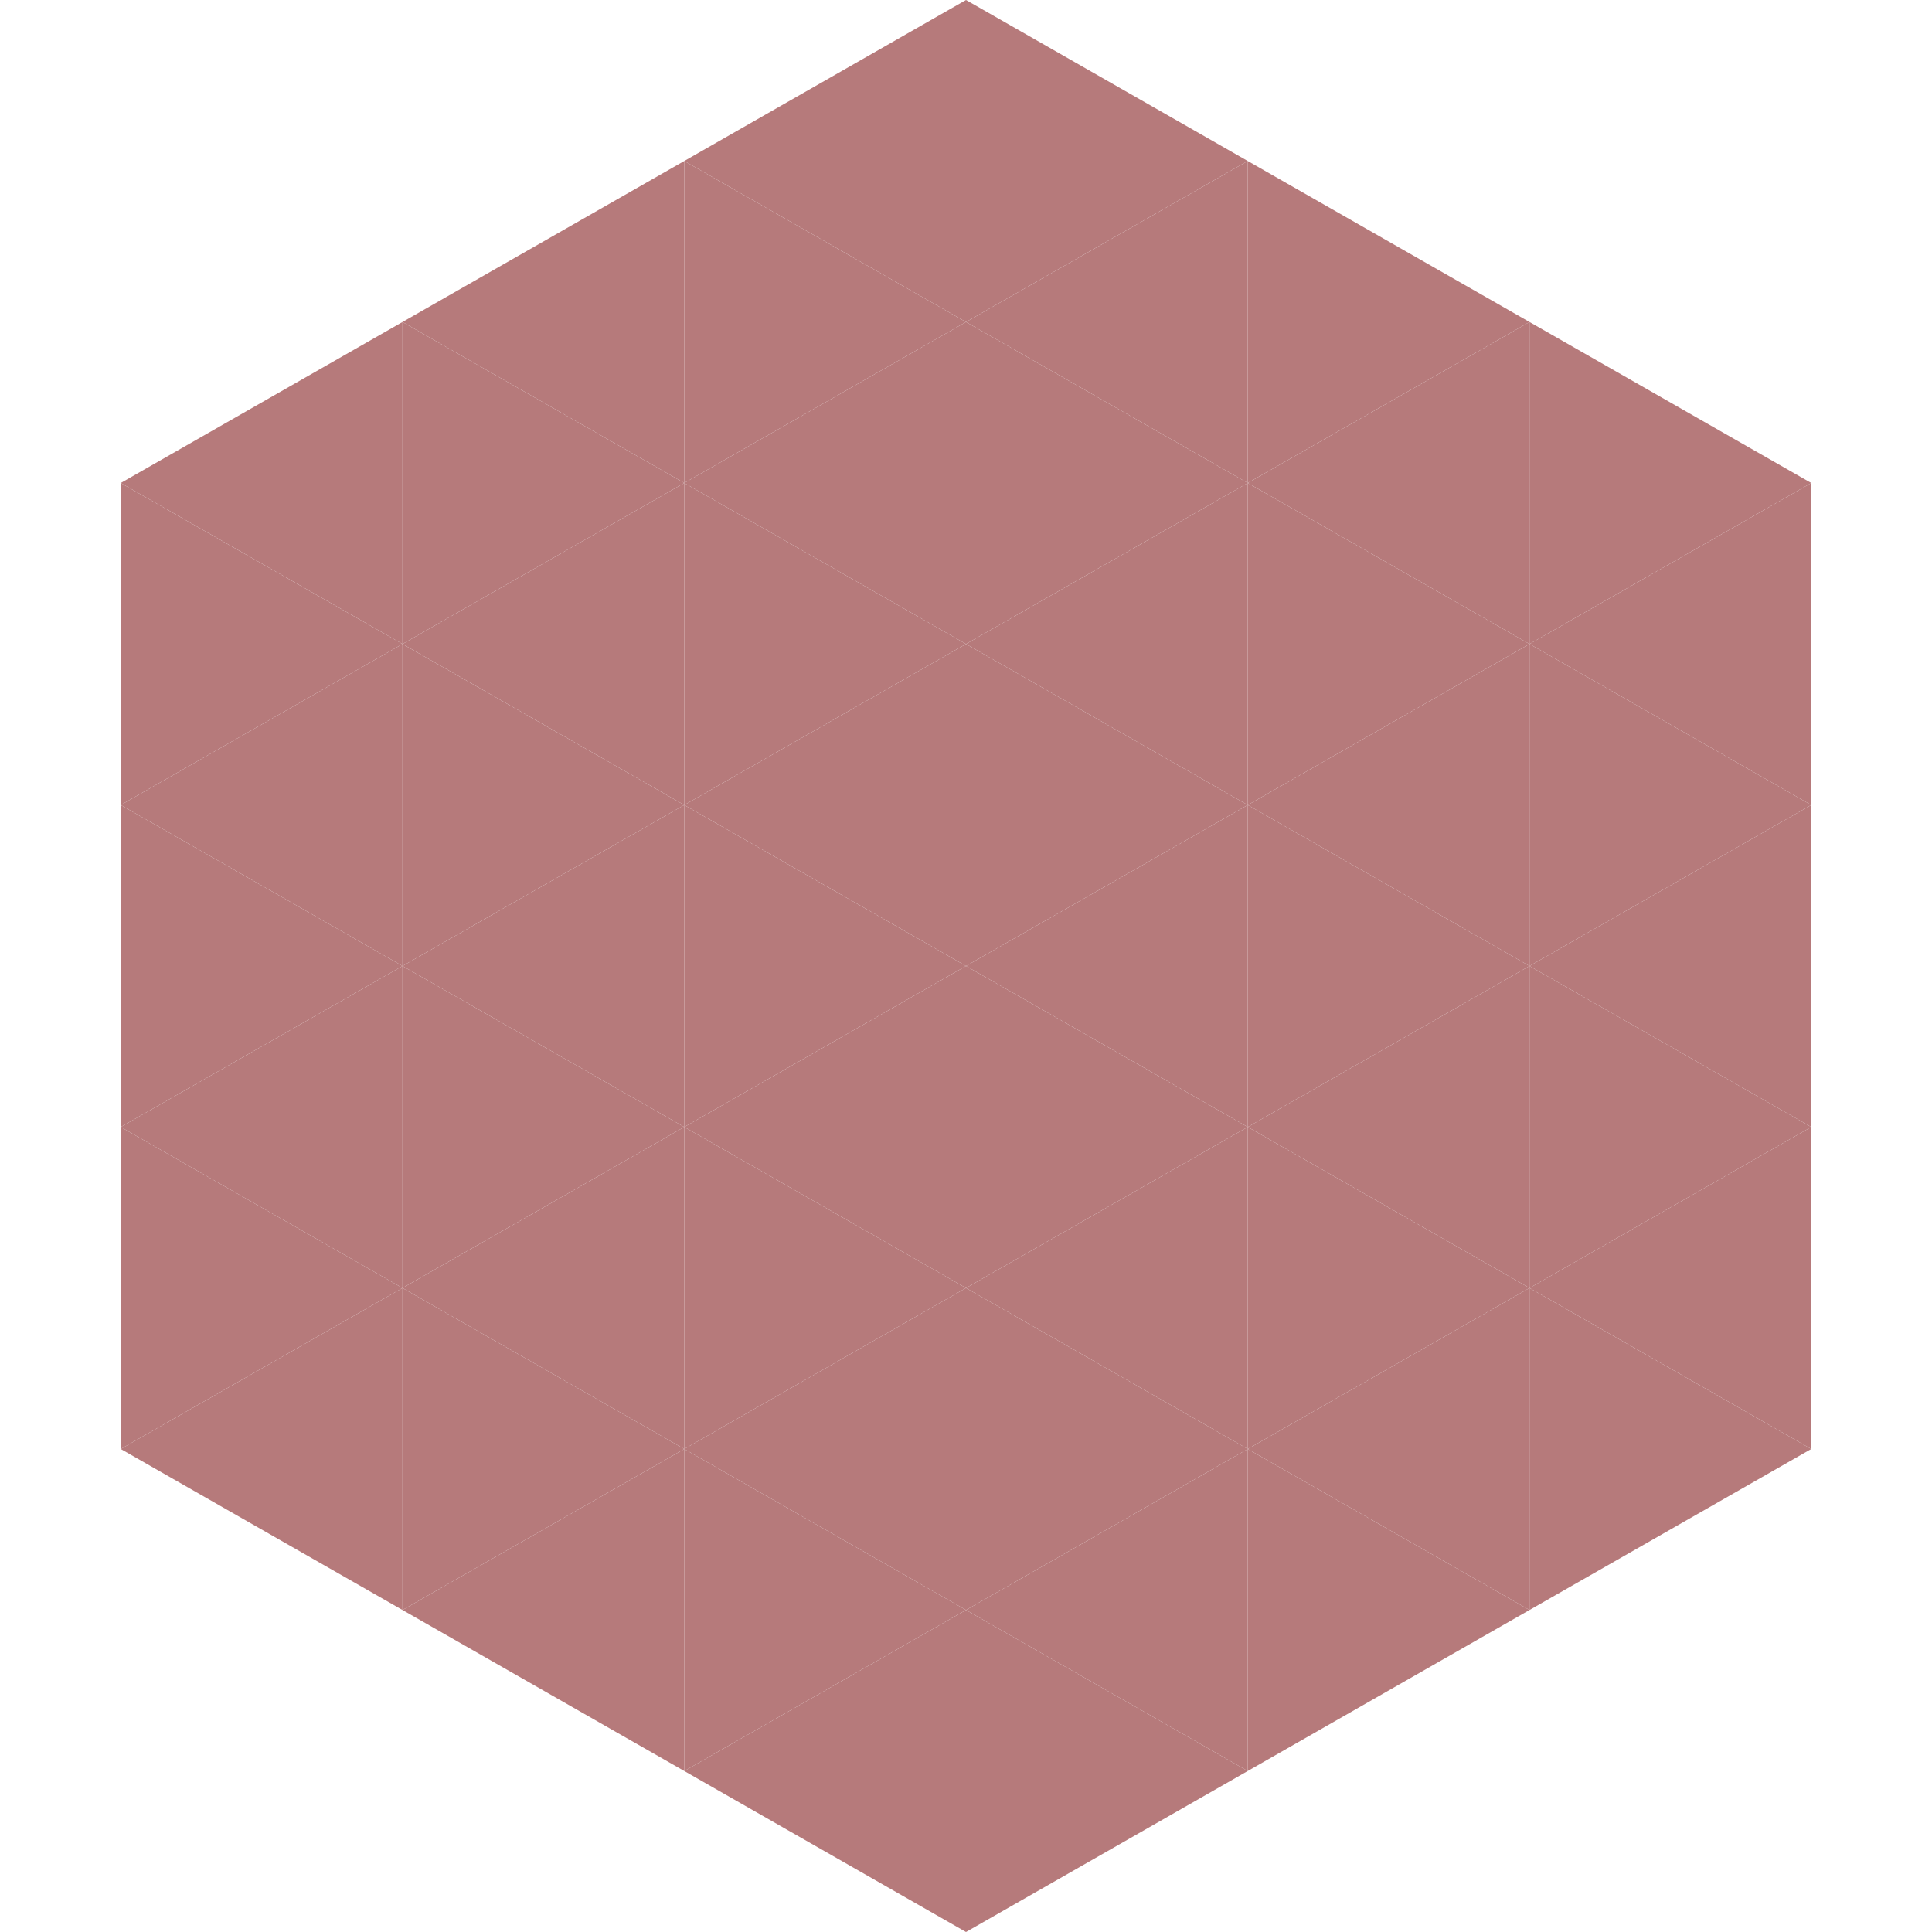
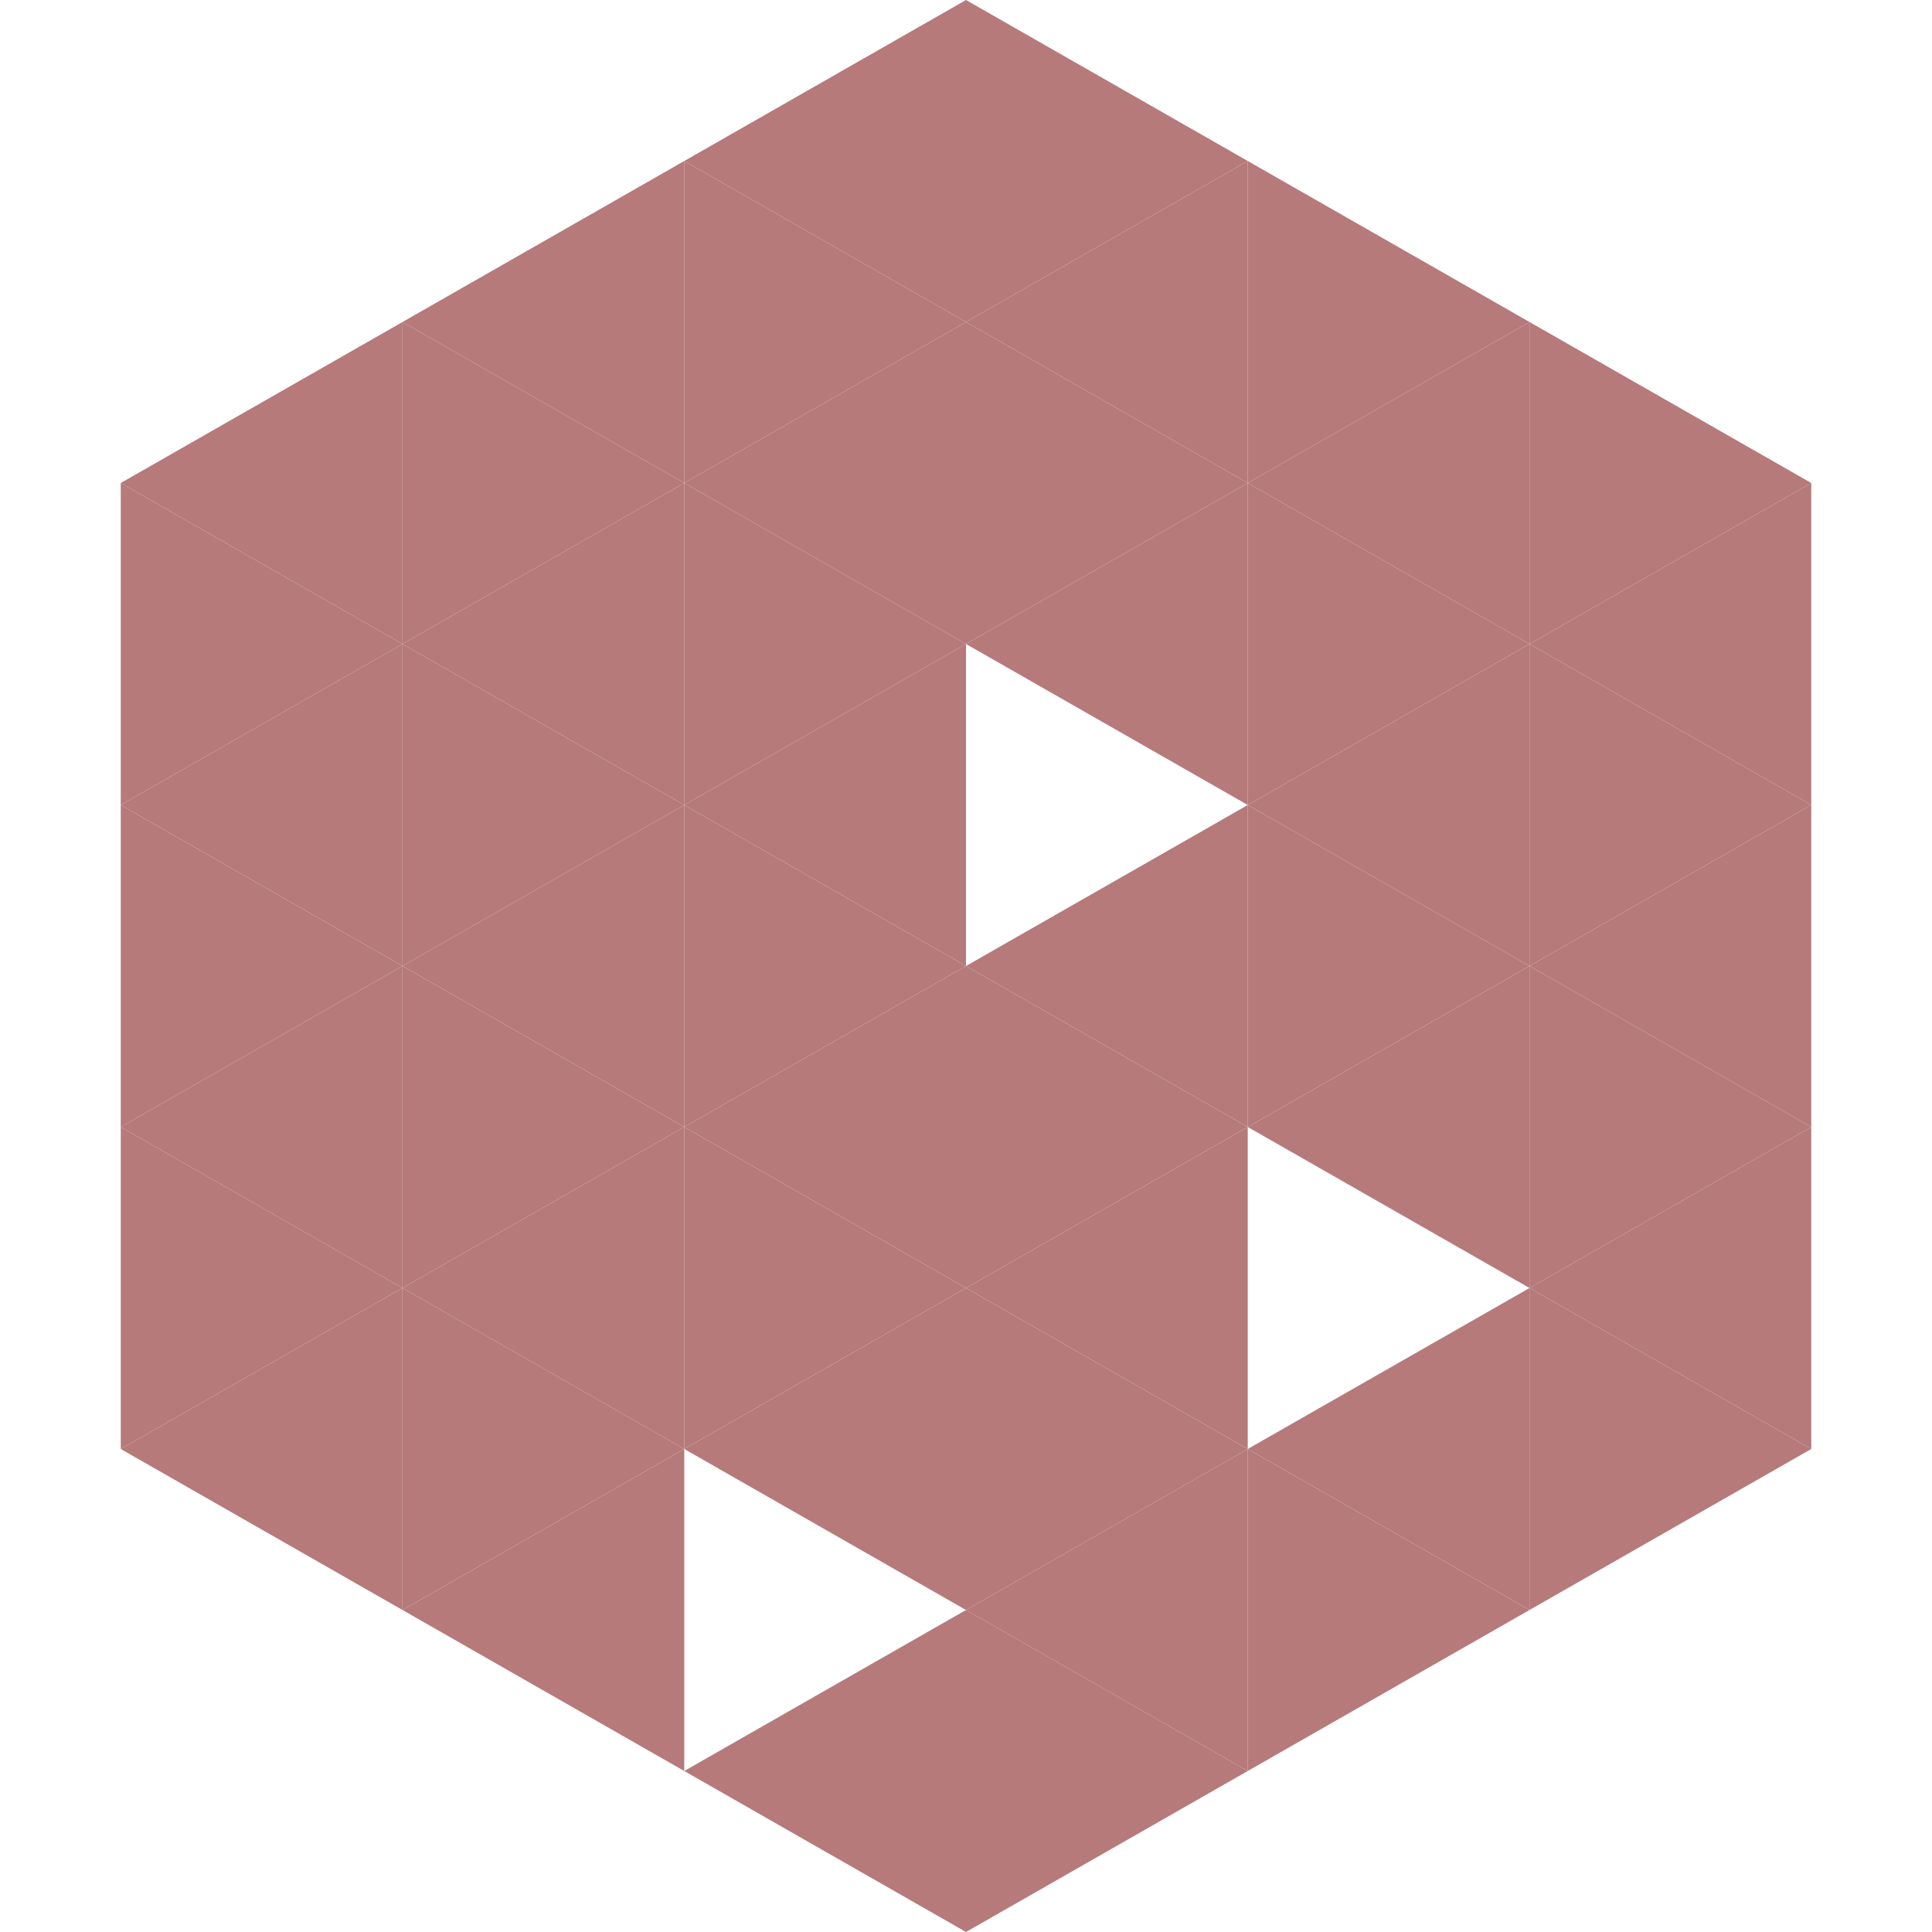
<svg xmlns="http://www.w3.org/2000/svg" width="240" height="240">
  <polygon points="50,40 15,60 50,80" style="fill:rgb(182,122,123)" />
  <polygon points="190,40 225,60 190,80" style="fill:rgb(182,122,123)" />
  <polygon points="15,60 50,80 15,100" style="fill:rgb(182,122,123)" />
  <polygon points="225,60 190,80 225,100" style="fill:rgb(182,122,123)" />
  <polygon points="50,80 15,100 50,120" style="fill:rgb(182,122,123)" />
  <polygon points="190,80 225,100 190,120" style="fill:rgb(182,122,123)" />
  <polygon points="15,100 50,120 15,140" style="fill:rgb(182,122,123)" />
  <polygon points="225,100 190,120 225,140" style="fill:rgb(182,122,123)" />
  <polygon points="50,120 15,140 50,160" style="fill:rgb(182,122,123)" />
  <polygon points="190,120 225,140 190,160" style="fill:rgb(182,122,123)" />
  <polygon points="15,140 50,160 15,180" style="fill:rgb(182,122,123)" />
  <polygon points="225,140 190,160 225,180" style="fill:rgb(182,122,123)" />
  <polygon points="50,160 15,180 50,200" style="fill:rgb(182,122,123)" />
  <polygon points="190,160 225,180 190,200" style="fill:rgb(182,122,123)" />
  <polygon points="15,180 50,200 15,220" style="fill:rgb(255,255,255); fill-opacity:0" />
  <polygon points="225,180 190,200 225,220" style="fill:rgb(255,255,255); fill-opacity:0" />
  <polygon points="50,0 85,20 50,40" style="fill:rgb(255,255,255); fill-opacity:0" />
  <polygon points="190,0 155,20 190,40" style="fill:rgb(255,255,255); fill-opacity:0" />
  <polygon points="85,20 50,40 85,60" style="fill:rgb(182,122,123)" />
  <polygon points="155,20 190,40 155,60" style="fill:rgb(182,122,123)" />
  <polygon points="50,40 85,60 50,80" style="fill:rgb(182,122,123)" />
  <polygon points="190,40 155,60 190,80" style="fill:rgb(182,122,123)" />
  <polygon points="85,60 50,80 85,100" style="fill:rgb(182,122,123)" />
  <polygon points="155,60 190,80 155,100" style="fill:rgb(182,122,123)" />
  <polygon points="50,80 85,100 50,120" style="fill:rgb(182,122,123)" />
  <polygon points="190,80 155,100 190,120" style="fill:rgb(182,122,123)" />
  <polygon points="85,100 50,120 85,140" style="fill:rgb(182,122,123)" />
  <polygon points="155,100 190,120 155,140" style="fill:rgb(182,122,123)" />
  <polygon points="50,120 85,140 50,160" style="fill:rgb(182,122,123)" />
  <polygon points="190,120 155,140 190,160" style="fill:rgb(182,122,123)" />
  <polygon points="85,140 50,160 85,180" style="fill:rgb(182,122,123)" />
-   <polygon points="155,140 190,160 155,180" style="fill:rgb(182,122,123)" />
  <polygon points="50,160 85,180 50,200" style="fill:rgb(182,122,123)" />
  <polygon points="190,160 155,180 190,200" style="fill:rgb(182,122,123)" />
  <polygon points="85,180 50,200 85,220" style="fill:rgb(182,122,123)" />
  <polygon points="155,180 190,200 155,220" style="fill:rgb(182,122,123)" />
  <polygon points="120,0 85,20 120,40" style="fill:rgb(182,122,123)" />
  <polygon points="120,0 155,20 120,40" style="fill:rgb(182,122,123)" />
  <polygon points="85,20 120,40 85,60" style="fill:rgb(182,122,123)" />
  <polygon points="155,20 120,40 155,60" style="fill:rgb(182,122,123)" />
  <polygon points="120,40 85,60 120,80" style="fill:rgb(182,122,123)" />
  <polygon points="120,40 155,60 120,80" style="fill:rgb(182,122,123)" />
  <polygon points="85,60 120,80 85,100" style="fill:rgb(182,122,123)" />
  <polygon points="155,60 120,80 155,100" style="fill:rgb(182,122,123)" />
  <polygon points="120,80 85,100 120,120" style="fill:rgb(182,122,123)" />
-   <polygon points="120,80 155,100 120,120" style="fill:rgb(182,122,123)" />
  <polygon points="85,100 120,120 85,140" style="fill:rgb(182,122,123)" />
  <polygon points="155,100 120,120 155,140" style="fill:rgb(182,122,123)" />
  <polygon points="120,120 85,140 120,160" style="fill:rgb(182,122,123)" />
  <polygon points="120,120 155,140 120,160" style="fill:rgb(182,122,123)" />
  <polygon points="85,140 120,160 85,180" style="fill:rgb(182,122,123)" />
  <polygon points="155,140 120,160 155,180" style="fill:rgb(182,122,123)" />
  <polygon points="120,160 85,180 120,200" style="fill:rgb(182,122,123)" />
  <polygon points="120,160 155,180 120,200" style="fill:rgb(182,122,123)" />
-   <polygon points="85,180 120,200 85,220" style="fill:rgb(182,122,123)" />
  <polygon points="155,180 120,200 155,220" style="fill:rgb(182,122,123)" />
  <polygon points="120,200 85,220 120,240" style="fill:rgb(182,122,123)" />
  <polygon points="120,200 155,220 120,240" style="fill:rgb(182,122,123)" />
  <polygon points="85,220 120,240 85,260" style="fill:rgb(255,255,255); fill-opacity:0" />
-   <polygon points="155,220 120,240 155,260" style="fill:rgb(255,255,255); fill-opacity:0" />
</svg>